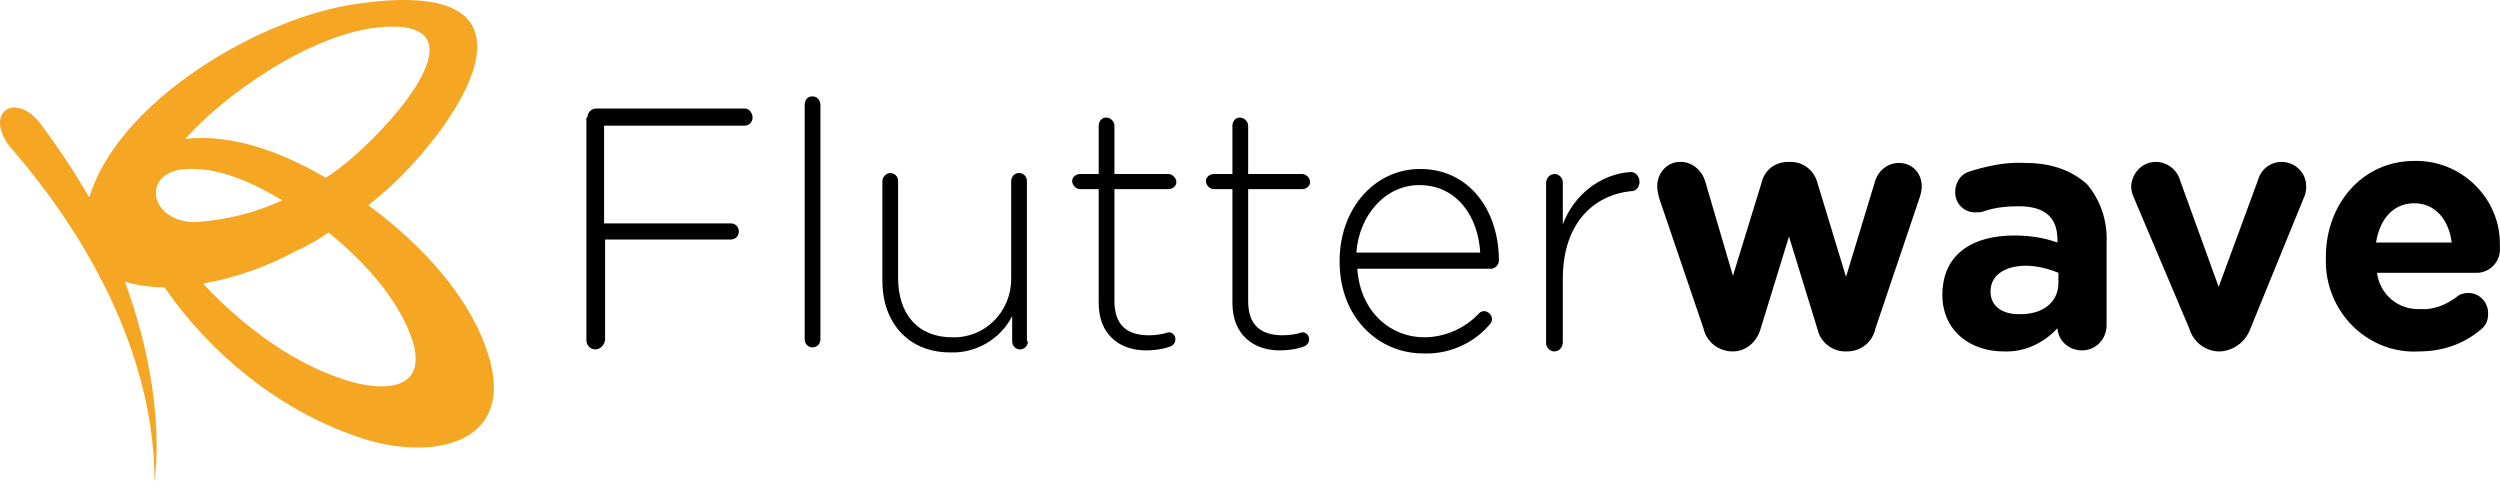
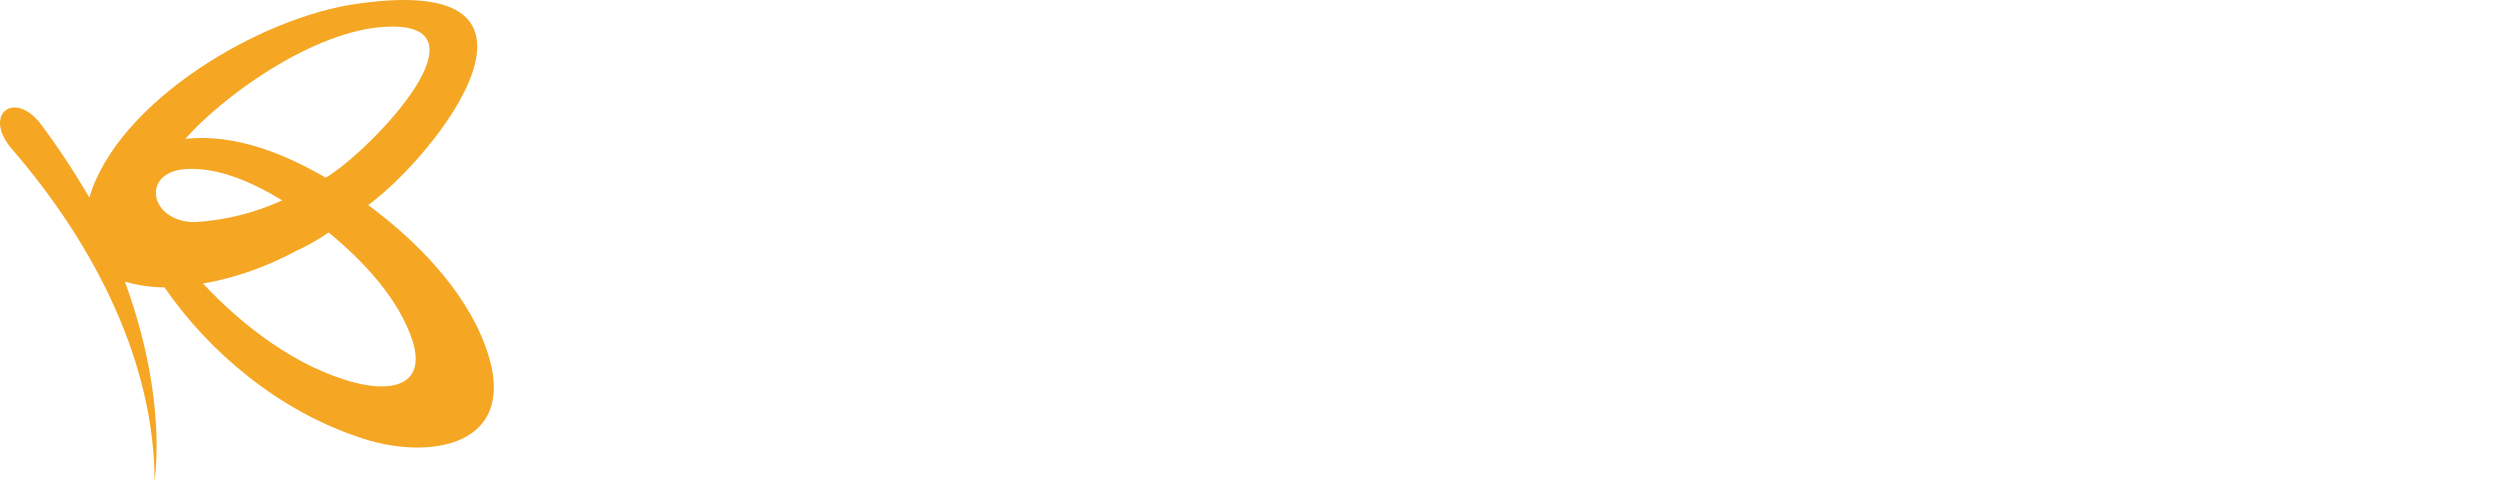
<svg xmlns="http://www.w3.org/2000/svg" width="256" height="50" viewBox="0 0 256 50" fill="none">
-   <path fill-rule="evenodd" clip-rule="evenodd" d="M83.105 9.872H83.205C83.709 9.872 84.011 10.285 84.011 10.801V34.746C84.011 35.159 83.709 35.572 83.205 35.572C82.803 35.572 82.4 35.262 82.4 34.746V10.698C82.4 10.285 82.702 9.872 83.105 9.872ZM61.054 11.111H76.258C76.761 11.111 77.064 11.627 77.064 12.04C77.064 12.453 76.761 12.866 76.258 12.866H61.859V22.877H74.848C75.251 22.877 75.654 23.186 75.654 23.703C75.654 24.115 75.352 24.528 74.848 24.528H61.96V34.849C61.859 35.365 61.456 35.778 60.953 35.778C60.45 35.778 60.047 35.365 60.047 34.849V12.04H60.148C60.148 11.524 60.55 11.111 61.054 11.111ZM105.157 18.542C105.157 18.026 104.754 17.716 104.351 17.716C103.848 17.716 103.545 18.129 103.545 18.542V28.553C103.545 31.959 100.827 34.643 97.504 34.539C93.98 34.539 91.966 32.166 91.966 28.45V18.542C91.966 18.026 91.563 17.716 91.16 17.716C90.758 17.716 90.355 18.129 90.355 18.542V28.76C90.355 32.991 92.973 36.087 97.303 36.087C99.921 36.191 102.438 34.746 103.646 32.372V34.952C103.646 35.468 104.049 35.778 104.452 35.778C104.955 35.778 105.257 35.365 105.257 34.952H105.157V18.542ZM120.461 18.644C120.461 19.057 120.059 19.367 119.656 19.367H114.118V30.823C114.118 33.403 115.528 34.332 117.642 34.332C118.347 34.332 119.052 34.229 119.656 34.023C120.059 34.023 120.361 34.332 120.361 34.745C120.361 35.055 120.159 35.364 119.857 35.468C119.052 35.777 118.145 35.88 117.34 35.88C114.722 35.88 112.507 34.332 112.507 31.03V19.367H110.594C110.191 19.367 109.788 18.954 109.788 18.541C109.788 18.128 110.191 17.819 110.594 17.819H112.507V12.865C112.507 12.452 112.809 12.039 113.212 12.039H113.312C113.715 12.039 114.118 12.452 114.118 12.865V17.819H119.656C120.059 17.819 120.461 18.232 120.461 18.644ZM133.35 19.367C133.752 19.367 134.155 19.057 134.155 18.644C134.155 18.232 133.752 17.819 133.35 17.819H127.811V12.865C127.811 12.452 127.409 12.039 127.006 12.039H126.905C126.503 12.039 126.2 12.452 126.2 12.865V17.819H124.287C123.885 17.819 123.482 18.128 123.482 18.541C123.482 18.954 123.885 19.367 124.287 19.367H126.2V31.03C126.2 34.332 128.416 35.88 131.034 35.88C131.839 35.88 132.745 35.777 133.551 35.468C133.853 35.364 134.054 35.055 134.054 34.745C134.054 34.332 133.752 34.023 133.35 34.023C132.745 34.229 132.041 34.332 131.336 34.332C129.221 34.332 127.811 33.403 127.811 30.823V19.367H133.35ZM137.176 26.695C137.176 21.431 140.701 17.303 145.433 17.303C150.367 17.303 153.488 21.431 153.488 26.695C153.488 27.108 153.086 27.521 152.683 27.521H138.989C139.291 31.959 142.412 34.539 145.836 34.539C147.95 34.539 150.065 33.61 151.475 32.062C151.575 31.959 151.777 31.856 151.978 31.856C152.381 31.856 152.783 32.269 152.783 32.681C152.783 32.888 152.683 33.094 152.481 33.301C150.77 35.262 148.252 36.294 145.735 36.191C141.103 36.191 137.176 32.475 137.176 26.799V26.695ZM138.888 25.869C139.19 21.947 141.908 18.954 145.332 18.954C149.259 18.954 151.373 22.257 151.575 25.869H138.888ZM160.033 22.98C161.14 19.987 163.859 17.82 166.98 17.613C167.484 17.613 167.887 18.026 167.887 18.645C167.887 19.058 167.584 19.574 167.081 19.574H166.98C163.255 19.987 160.033 22.774 160.033 28.553V35.159C159.932 35.675 159.63 35.985 159.126 35.985C158.724 35.985 158.321 35.572 158.321 35.159V18.645C158.422 18.129 158.724 17.82 159.227 17.82C159.63 17.82 160.033 18.232 160.033 18.645V22.98ZM194.469 16.684C193.261 16.684 192.254 17.51 191.952 18.748L189.032 28.347L186.112 18.748C185.81 17.51 184.702 16.581 183.393 16.581H183.091C181.782 16.581 180.675 17.407 180.373 18.748L177.453 28.244L174.633 18.645C174.331 17.51 173.324 16.581 172.116 16.581H172.015C170.706 16.581 169.699 17.716 169.699 19.058C169.699 19.471 169.8 19.884 169.901 20.296V20.297L174.432 33.611C174.734 34.953 175.842 35.881 177.251 35.985H177.453C178.762 35.985 179.869 35.056 180.272 33.714L183.192 24.219L186.112 33.714C186.414 35.056 187.622 35.985 188.931 35.985H189.133C190.542 35.985 191.751 35.056 192.053 33.611L196.584 20.194C196.685 19.884 196.785 19.471 196.785 19.161V19.058C196.785 17.716 195.778 16.684 194.469 16.684ZM201.517 17.612C203.43 16.993 205.343 16.58 207.356 16.683C210.175 16.683 212.19 17.509 213.7 18.851C215.11 20.502 215.815 22.67 215.714 24.837V33.3C215.714 34.745 214.605 35.881 213.197 35.881C211.888 35.881 210.779 34.952 210.68 33.61C209.269 35.158 207.257 36.087 205.141 35.984C201.819 35.984 198.899 33.92 198.899 30.204C198.899 26.076 201.918 24.115 206.249 24.115C207.759 24.115 209.269 24.321 210.68 24.837V24.527C210.68 22.257 209.371 21.122 206.752 21.122C205.544 21.122 204.336 21.225 203.128 21.638C202.926 21.741 202.624 21.741 202.423 21.741C201.215 21.844 200.208 20.915 200.208 19.677C200.208 18.748 200.711 17.922 201.517 17.612ZM210.781 28.966C210.781 31.03 209.069 32.268 206.653 32.165C205.042 32.165 203.834 31.34 203.834 29.895V29.791C203.834 28.243 205.242 27.211 207.457 27.211C208.566 27.211 209.774 27.521 210.781 27.934V28.966ZM231.22 18.439C231.522 17.303 232.529 16.581 233.636 16.581C235.047 16.581 236.155 17.716 236.155 19.058V19.161C236.155 19.574 236.054 19.987 235.851 20.4L230.416 33.714C229.911 35.056 228.703 35.881 227.394 35.985H227.092C225.683 35.881 224.575 34.953 224.171 33.611L218.533 20.297C218.333 19.884 218.231 19.471 218.231 19.058C218.333 17.613 219.439 16.581 220.748 16.581C221.956 16.581 222.964 17.407 223.266 18.542L227.193 29.379L231.22 18.439ZM247.231 16.478C241.895 16.478 238.17 20.916 238.17 26.283V27.109C238.37 32.269 242.699 36.294 247.734 35.985C250.05 35.985 252.265 35.262 254.077 33.714C254.582 33.301 254.782 32.785 254.782 32.166V32.063C254.782 30.927 253.876 29.998 252.77 29.998C252.367 29.998 251.862 30.102 251.56 30.411C250.453 31.237 249.144 31.753 247.835 31.65C245.62 31.753 243.707 30.205 243.405 27.934H253.775C255.084 27.831 256.092 26.696 255.99 25.354V24.941C255.99 20.297 252.065 16.375 247.231 16.478ZM247.231 20.812C245.115 20.812 243.707 22.36 243.303 24.837H251.057C250.755 22.463 249.345 20.812 247.231 20.812Z" fill="black" />
  <path fill-rule="evenodd" clip-rule="evenodd" d="M36.591 0.386C59.379 -2.905 44.795 15.775 37.705 21.002C42.567 24.583 47.529 29.616 49.656 35.326C53.606 45.78 43.883 47.328 36.591 44.715C28.59 42.005 21.501 36.197 16.842 29.422C15.525 29.422 14.107 29.229 12.791 28.842C15.424 36.004 16.538 43.36 15.829 49.361C15.829 37.262 9.854 25.261 1.245 15.291C-1.793 11.807 1.347 9.194 4.081 12.581C5.922 15.035 7.613 17.588 9.145 20.228C12.082 10.355 26.666 1.741 36.591 0.386ZM33.351 18.195C37.807 15.582 51.378 1.547 38.718 2.805C31.427 3.58 22.615 10.065 18.969 14.226C24.033 13.646 29.198 15.775 33.351 18.195ZM18.868 17.324C22.311 17.034 26.059 18.776 28.894 20.518C26.16 21.776 23.122 22.55 19.982 22.744C15.323 22.744 14.412 17.711 18.868 17.324ZM20.791 29.035C24.843 33.39 30.413 37.649 36.388 39.198C39.832 40.069 43.68 39.682 42.262 34.939C40.844 30.584 37.198 26.712 33.654 23.808C32.641 24.486 31.527 25.163 30.413 25.648C27.375 27.293 24.134 28.454 20.791 29.035Z" fill="#F5A623" />
</svg>